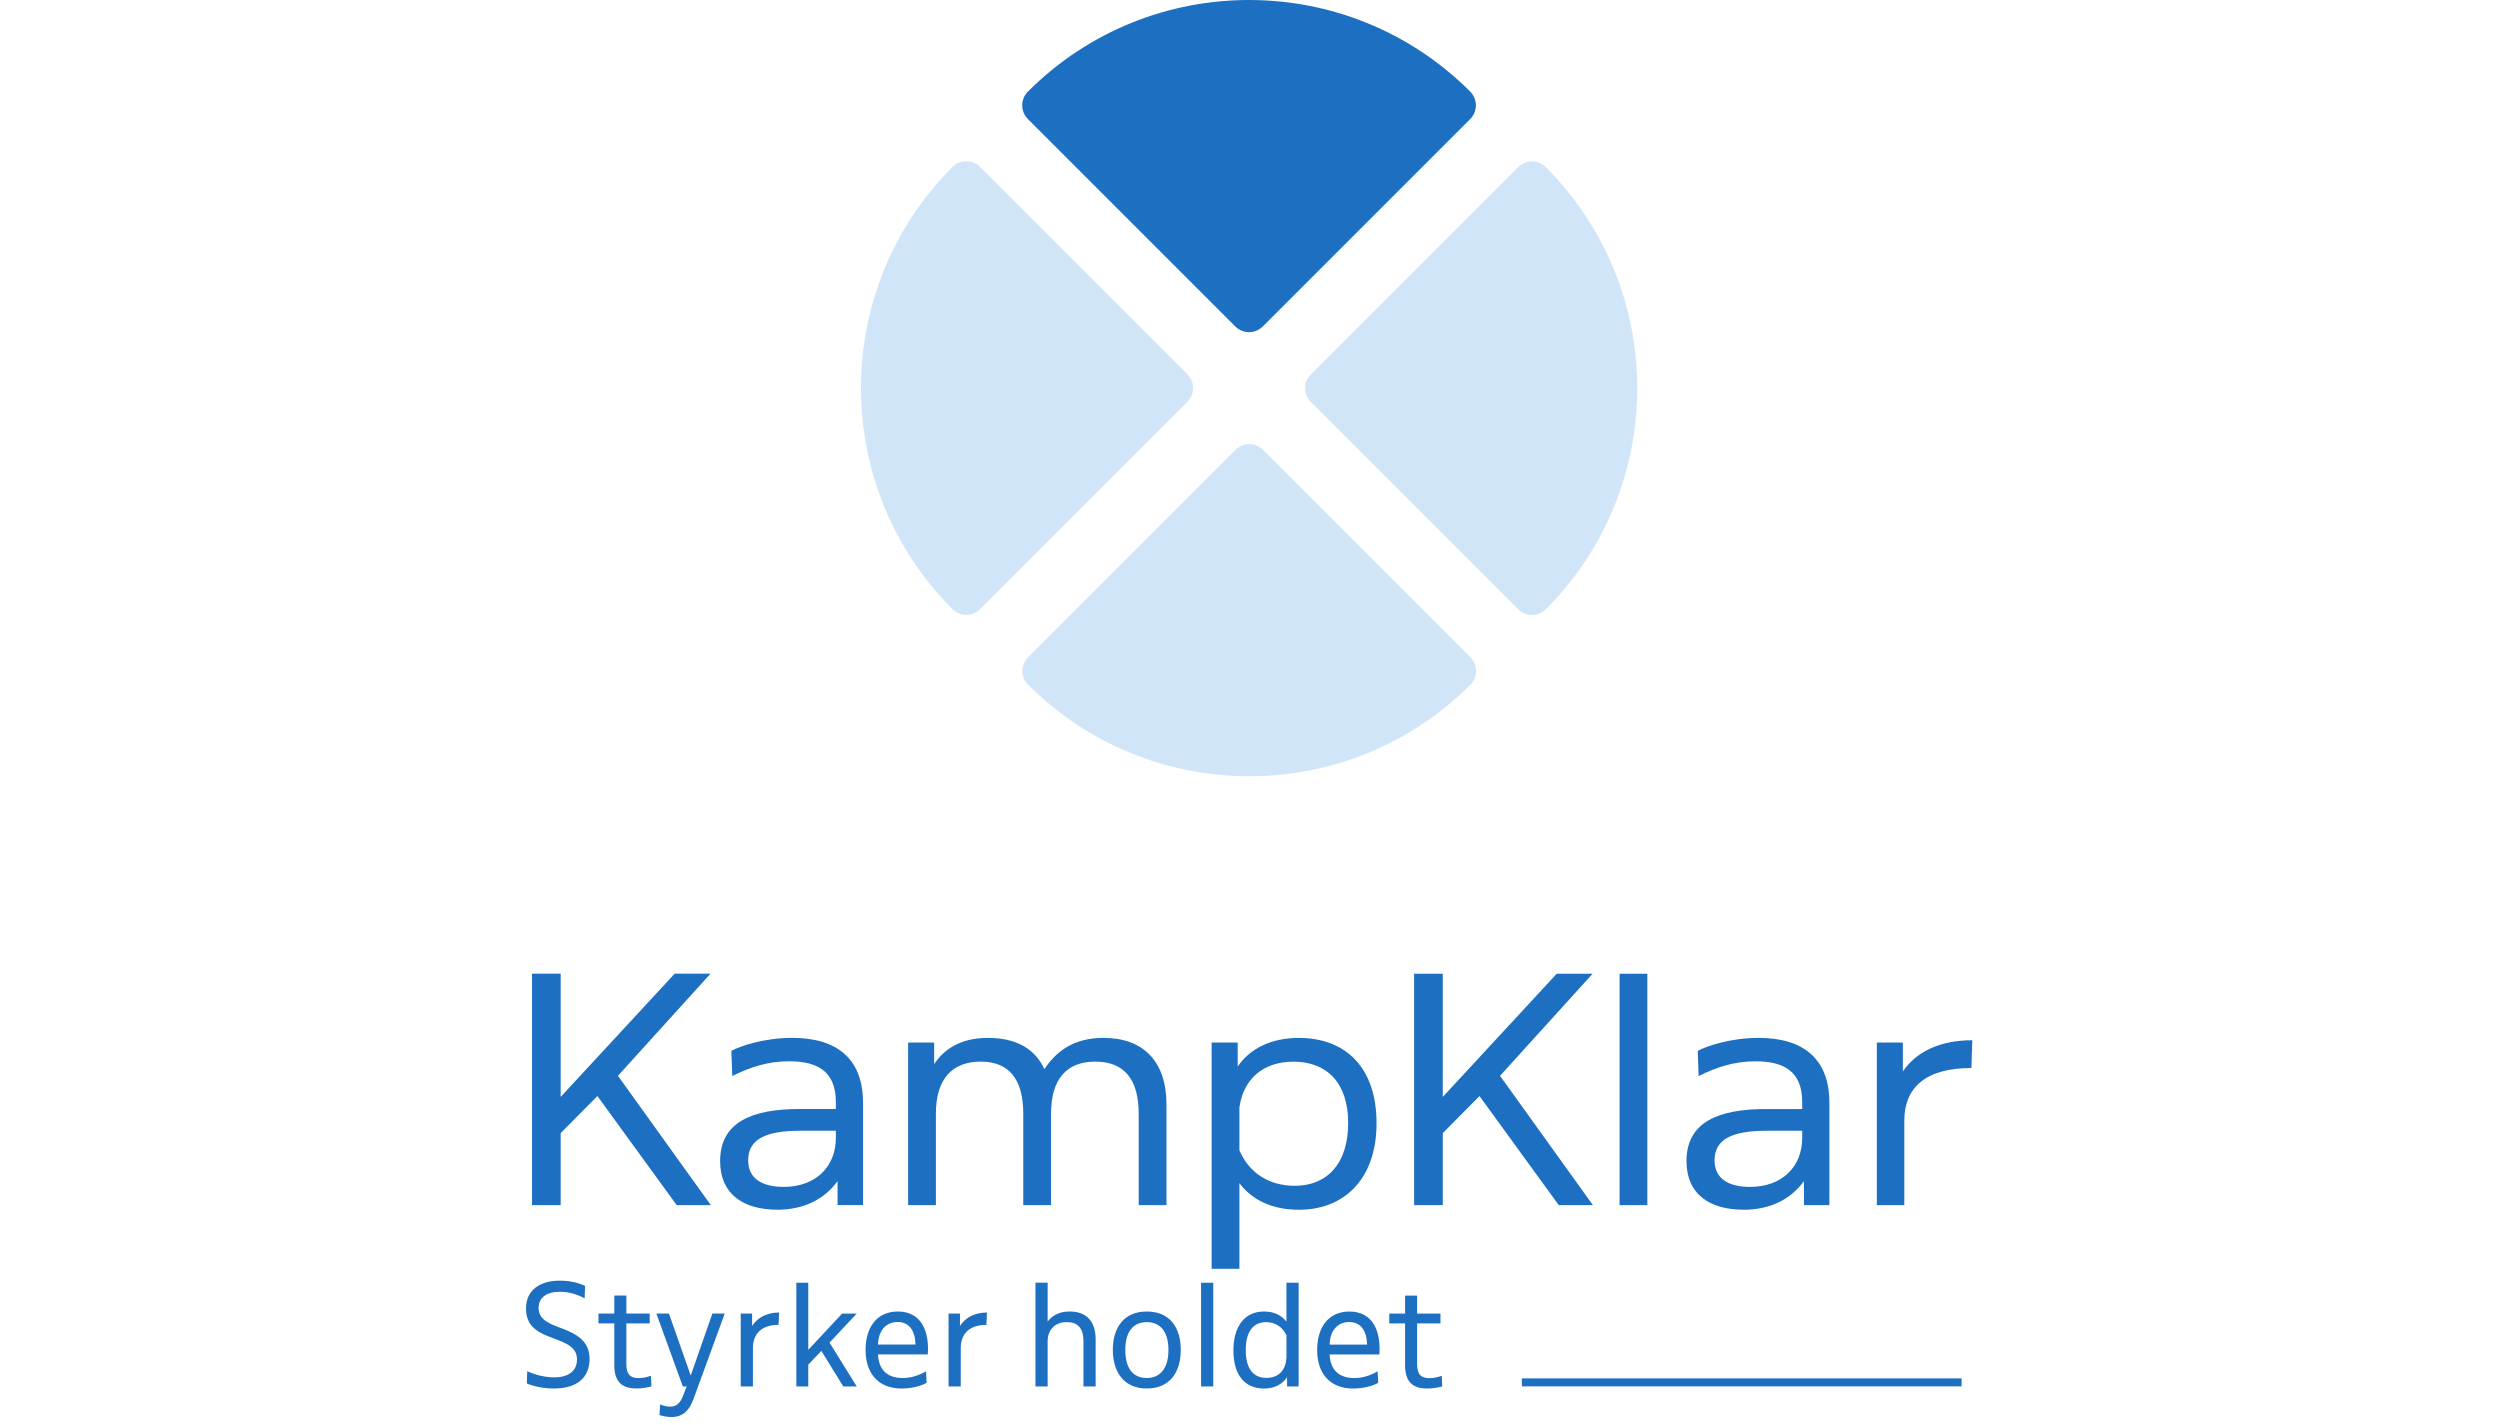
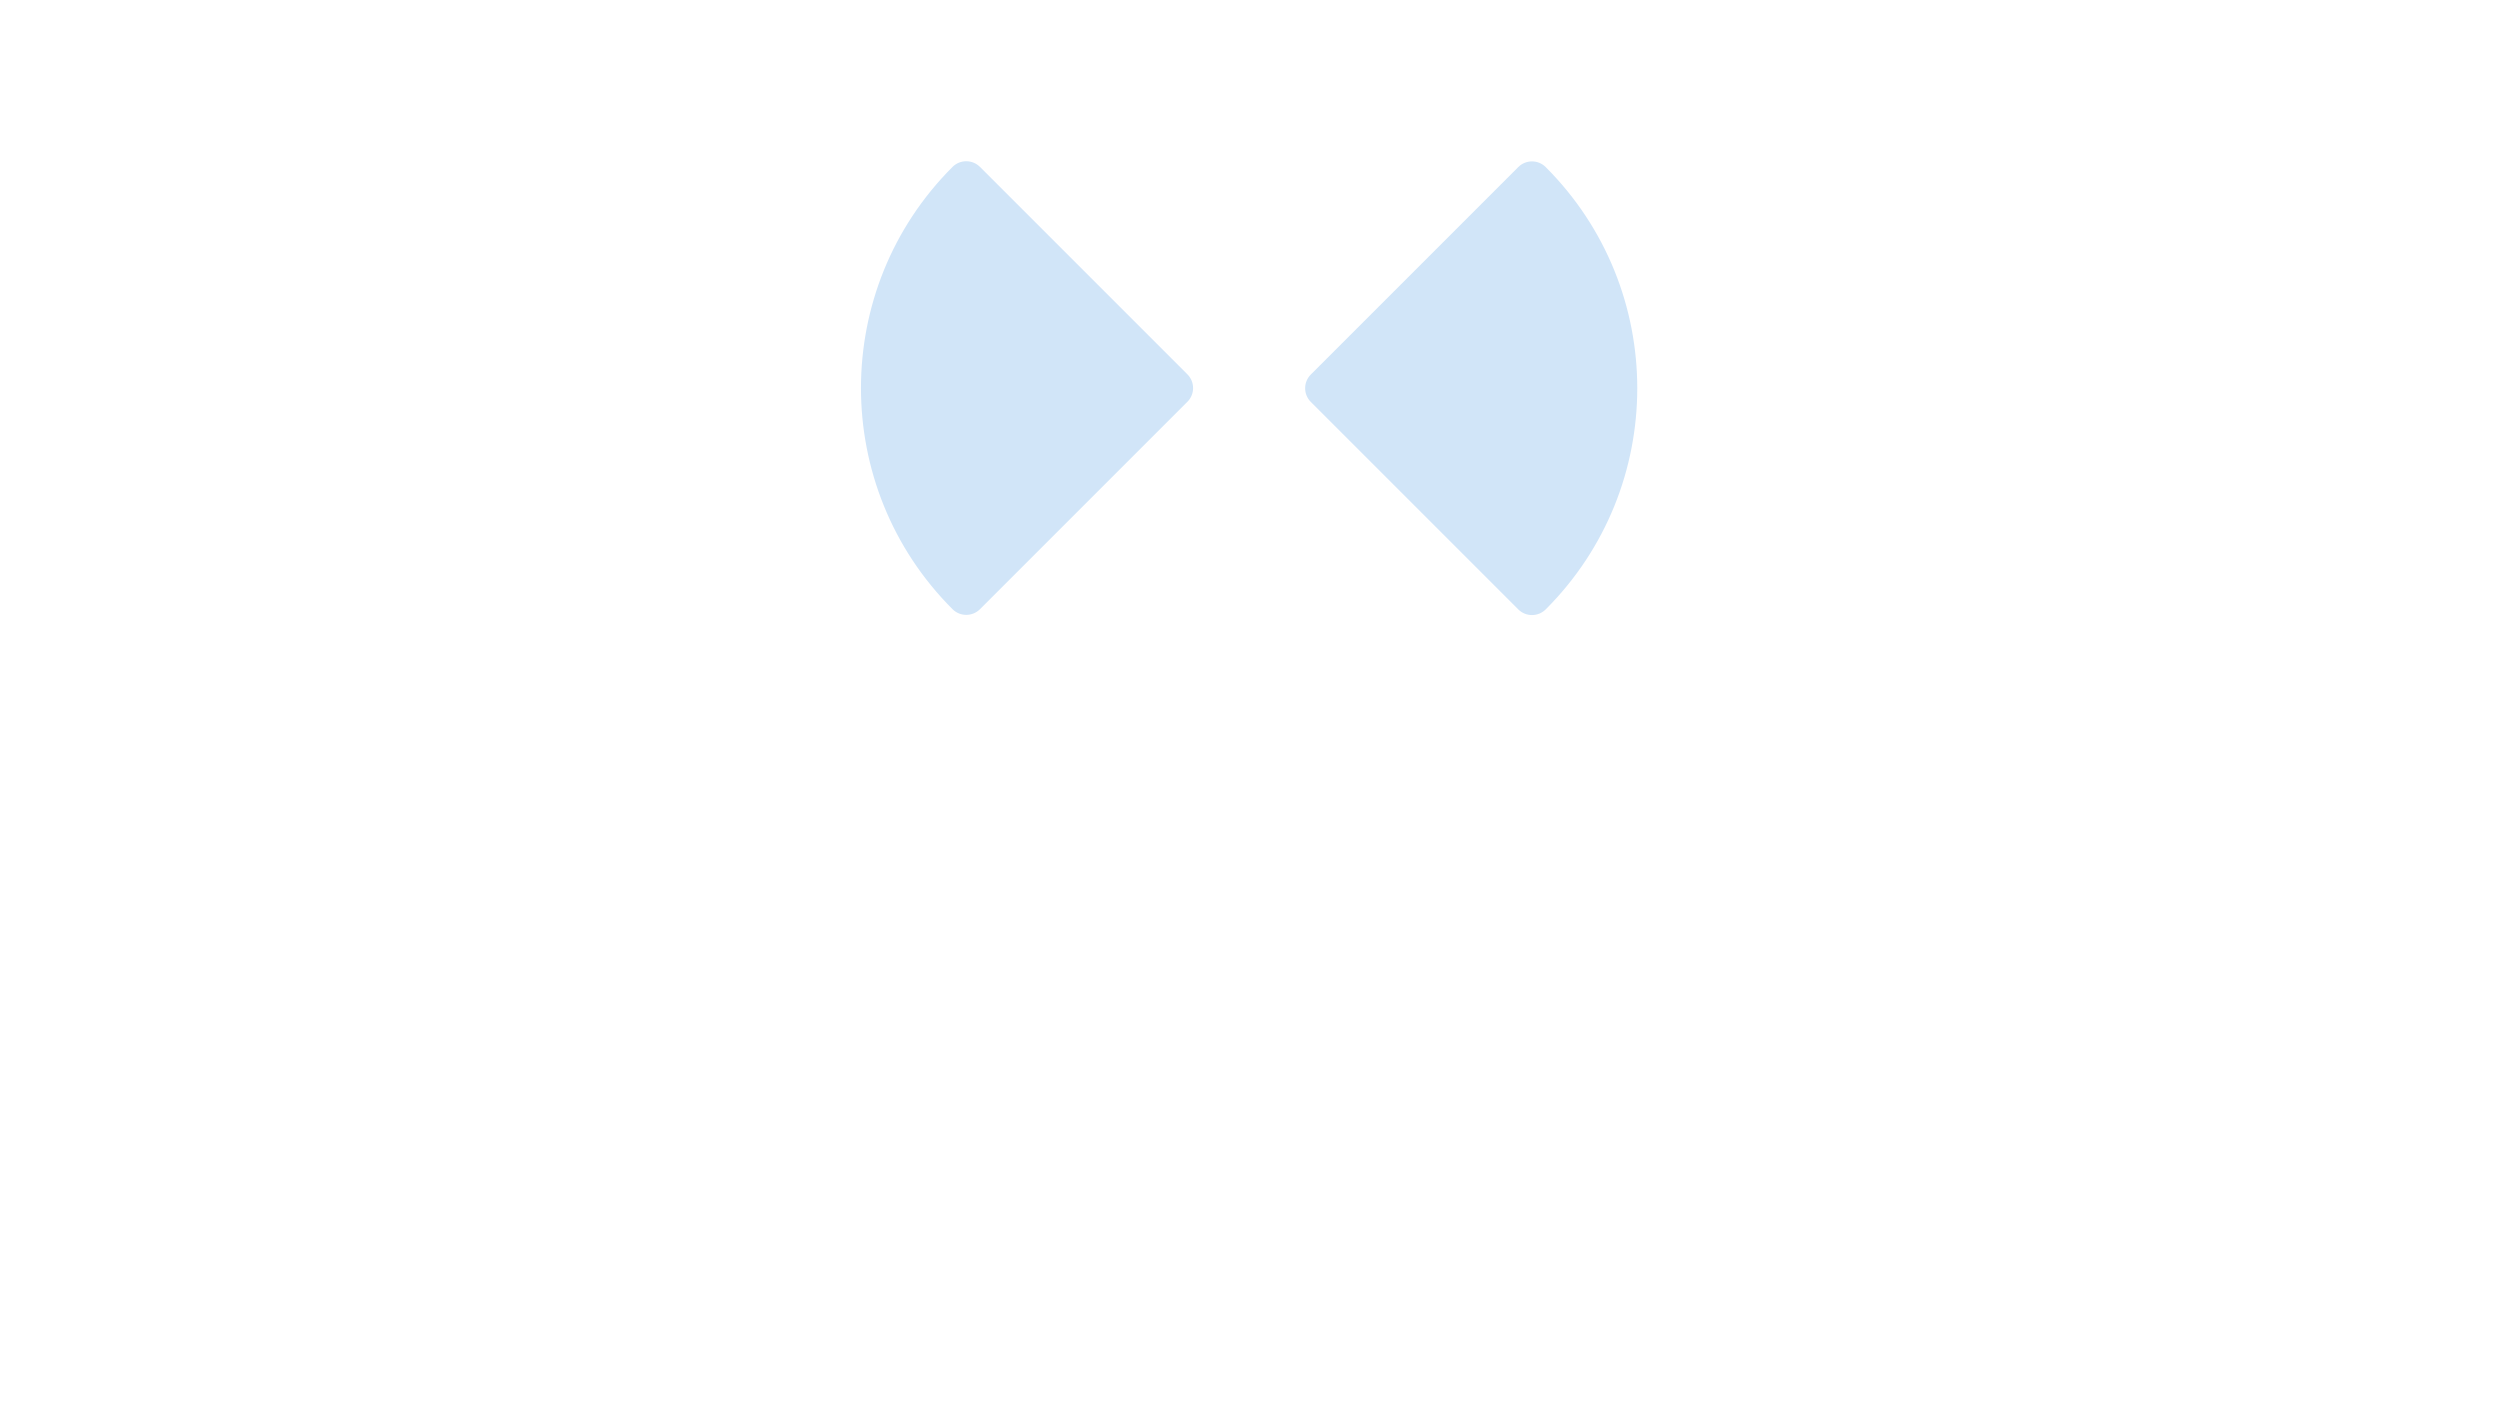
<svg xmlns="http://www.w3.org/2000/svg" width="300" height="171" viewBox="0 0 300 171" fill="none">
  <g clip-path="url(#clip0_928_582)">
-     <path d="M63.844 144.614H67.281V135.971L71.69 131.526L81.202 144.614H85.299L74.153 129.096L85.263 116.841H80.959L67.281 131.631V116.841H63.844V144.614ZM93.253 145.168C96.553 145.168 98.98 143.849 100.508 141.73V144.61H103.562V132.32C103.562 127.147 100.541 124.543 95.057 124.543C91.724 124.543 88.844 125.514 87.765 126.104L87.87 129.125C90.022 128.049 92.174 127.354 94.676 127.354C98.078 127.354 100.302 128.535 100.302 132.248V133.081H95.962C90.304 133.081 86.414 134.609 86.414 139.329C86.414 143.321 89.225 145.161 93.253 145.161V145.168ZM89.782 139.231C89.782 136.696 91.901 135.689 96.031 135.689H100.302V136.558C100.302 139.89 98.009 142.426 94.017 142.426C91.587 142.426 89.782 141.524 89.782 139.231ZM108.974 144.614H112.307V133.642C112.307 129.407 114.321 127.393 117.689 127.393C121.058 127.393 122.793 129.476 122.793 133.642V144.614H126.126V133.642C126.126 129.44 128.035 127.393 131.436 127.393C134.837 127.393 136.645 129.44 136.645 133.642V144.614H139.977V132.566C139.977 127.393 137.235 124.546 132.41 124.546C128.868 124.546 126.752 126.144 125.329 128.295C124.184 125.832 121.927 124.546 118.522 124.546C115.118 124.546 113.14 126.075 112.1 127.705V125.101H108.974V144.61V144.614ZM145.396 152.253H148.729V141.976C150.188 143.922 152.547 145.171 155.879 145.171C161.295 145.171 165.185 141.491 165.185 134.79C165.185 128.089 161.468 124.549 155.846 124.549C152.547 124.549 149.978 125.835 148.522 127.987V125.107H145.396V152.256V152.253ZM148.729 138.021V132.884C149.214 129.483 151.576 127.4 155.22 127.4C159.179 127.4 161.78 129.899 161.78 134.76C161.78 139.621 159.281 142.295 155.358 142.295C152.337 142.295 149.906 140.802 148.725 138.024L148.729 138.021ZM169.695 144.617H173.132V135.974L177.541 131.529L187.053 144.617H191.15L180.004 129.099L191.114 116.845H186.81L173.132 131.634V116.845H169.695V144.617ZM194.348 144.617H197.68V116.845H194.348V144.617ZM209.216 145.171C212.516 145.171 214.943 143.853 216.472 141.734V144.614H219.526V132.323C219.526 127.151 216.505 124.546 211.02 124.546C207.688 124.546 204.808 125.517 203.729 126.107L203.834 129.128C205.985 128.053 208.14 127.357 210.64 127.357C214.041 127.357 216.265 128.538 216.265 132.251V133.084H211.926C206.267 133.084 202.377 134.613 202.377 139.333C202.377 143.325 205.188 145.165 209.216 145.165V145.171ZM205.746 139.234C205.746 136.699 207.865 135.692 211.994 135.692H216.265V136.561C216.265 139.894 213.972 142.429 209.981 142.429C207.55 142.429 205.746 141.527 205.746 139.234ZM225.216 144.617H228.516V134.478C228.516 130.591 230.98 128.161 236.569 128.161L236.674 124.828C232.787 124.828 229.94 126.216 228.342 128.577V125.107H225.22V144.617H225.216Z" fill="#1D6FC1" />
-     <path d="M66.516 166.618C69.255 166.618 70.748 165.296 70.748 163.072C70.748 160.848 69.085 160.021 67.277 159.352C65.86 158.824 64.63 158.326 64.63 156.958C64.63 155.682 65.641 155.013 67.166 155.013C68.271 155.013 69.298 155.324 70.154 155.807L70.216 154.314C69.452 153.94 68.379 153.678 67.182 153.678C64.863 153.678 63.122 154.75 63.122 157.023C63.122 159.296 64.739 159.962 66.297 160.556C68.038 161.192 69.239 161.691 69.239 163.137C69.239 164.584 68.117 165.286 66.516 165.286C65.444 165.286 64.197 164.991 63.266 164.538L63.22 166.017C64.093 166.391 65.319 166.624 66.52 166.624L66.516 166.618ZM76.344 166.618C76.996 166.618 77.649 166.509 78.164 166.368L78.118 165.092C77.62 165.263 77.124 165.371 76.642 165.371C75.599 165.371 75.163 164.889 75.163 163.705V158.804H77.964V157.624H75.163V155.462H73.716V157.624H71.817V158.804H73.716V163.813C73.716 165.758 74.589 166.614 76.347 166.614L76.344 166.618ZM80.572 170.042C82.034 170.042 82.749 169.156 83.215 167.894L86.964 157.627H85.485L82.887 165.063L80.273 157.627H78.764L81.939 166.372H82.405L81.985 167.444C81.674 168.254 81.27 168.799 80.414 168.799C80.04 168.799 79.653 168.707 79.217 168.533L79.138 169.809C79.637 169.963 80.119 170.042 80.568 170.042H80.572ZM88.886 166.372H90.349V161.783C90.349 160.117 91.314 158.982 93.429 158.982L93.492 157.502C92.029 157.502 90.894 158.109 90.254 159.119V157.627H88.886V166.372ZM95.561 166.372H96.992V163.757L98.563 162.108L101.193 166.372H102.81L99.543 161.114L102.81 157.63H101.052L96.992 161.986V153.927H95.561V166.375V166.372ZM108.209 166.621C109.485 166.621 110.604 166.28 111.198 165.935L111.119 164.551C110.171 165.112 109.252 165.361 108.318 165.361C106.53 165.361 105.441 164.427 105.362 162.531H111.335C111.539 159.729 110.542 157.381 107.74 157.381C105.205 157.381 103.867 159.293 103.867 162.003C103.867 164.712 105.313 166.624 108.206 166.624L108.209 166.621ZM105.362 161.347C105.408 159.621 106.356 158.64 107.711 158.64C109.065 158.64 109.826 159.638 109.859 161.347H105.362ZM113.828 166.372H115.291V161.783C115.291 160.117 116.255 158.982 118.371 158.982L118.433 157.502C116.97 157.502 115.836 158.109 115.196 159.119V157.627H113.828V166.372ZM124.255 166.372H125.718V160.91C125.718 159.68 126.529 158.654 127.991 158.654C129.297 158.654 130.015 159.323 130.015 160.956V166.372H131.478V160.74C131.478 158.624 130.435 157.378 128.349 157.378C127.011 157.378 126.187 157.955 125.718 158.591V153.924H124.255V166.372ZM137.615 166.621C140.367 166.621 141.692 164.676 141.692 161.986C141.692 159.296 140.37 157.381 137.615 157.381C134.86 157.381 133.538 159.326 133.538 161.986C133.538 164.646 134.876 166.621 137.615 166.621ZM135.034 161.986C135.034 159.775 136.015 158.657 137.615 158.657C139.216 158.657 140.213 159.779 140.213 161.986C140.213 164.194 139.232 165.361 137.615 165.361C135.998 165.361 135.034 164.256 135.034 161.986ZM144.126 166.375H145.589V153.927H144.126V166.375ZM154.452 166.375H155.836V153.927H154.373V158.595C153.799 157.847 152.91 157.381 151.667 157.381C149.41 157.381 148.01 159.106 148.01 162.048C148.01 164.991 149.348 166.624 151.68 166.624C152.956 166.624 153.904 166.096 154.448 165.256V166.378L154.452 166.375ZM149.489 162.003C149.489 159.825 150.362 158.657 151.933 158.657C153.038 158.657 153.878 159.218 154.376 160.228V163.029L154.36 163C154.281 164.384 153.474 165.348 151.979 165.348C150.407 165.348 149.489 164.259 149.489 162.003ZM162.399 166.624C163.675 166.624 164.794 166.283 165.388 165.939L165.309 164.554C164.361 165.115 163.442 165.365 162.508 165.365C160.72 165.365 159.631 164.43 159.552 162.534H165.525C165.729 159.733 164.732 157.384 161.93 157.384C159.395 157.384 158.057 159.296 158.057 162.006C158.057 164.715 159.503 166.627 162.396 166.627L162.399 166.624ZM159.552 161.35C159.598 159.624 160.546 158.644 161.901 158.644C163.255 158.644 164.016 159.641 164.049 161.35H159.552ZM171.239 166.624C171.892 166.624 172.545 166.516 173.06 166.375L173.014 165.099C172.515 165.269 172.017 165.378 171.534 165.378C170.491 165.378 170.055 164.896 170.055 163.711V158.811H172.856V157.63H170.055V155.469H168.609V157.63H166.709V158.811H168.609V163.82C168.609 165.765 169.481 166.621 171.239 166.621V166.624Z" fill="#1D6FC1" />
-     <path d="M235.394 165.405H182.621V166.363H235.394V165.405Z" fill="#1D6FC1" />
    <path d="M185.488 20.055C200.133 34.701 200.133 58.478 185.488 73.124C184.576 74.035 183.1 74.035 182.188 73.124L157.302 48.238C156.39 47.326 156.39 45.85 157.302 44.938L182.188 20.052C183.1 19.14 184.576 19.14 185.488 20.052V20.055Z" fill="#D1E5F8" />
-     <path d="M176.445 82.167C161.799 96.812 138.022 96.812 123.377 82.167C122.465 81.255 122.465 79.779 123.377 78.867L148.263 53.981C149.174 53.069 150.651 53.069 151.562 53.981L176.448 78.867C177.36 79.779 177.36 81.255 176.448 82.167H176.445Z" fill="#D1E5F8" />
-     <path d="M123.35 14.289L148.236 39.175C149.148 40.087 150.624 40.087 151.536 39.175L176.422 14.289C177.334 13.377 177.334 11.901 176.422 10.989C161.77 -3.663 138.009 -3.663 123.35 10.989C122.439 11.901 122.439 13.377 123.35 14.289Z" fill="#1D6FC1" />
    <path d="M142.486 48.215L117.6 73.101C116.688 74.013 115.212 74.013 114.301 73.101C99.655 58.455 99.655 34.678 114.301 20.032C115.212 19.121 116.688 19.121 117.6 20.032L142.486 44.918C143.398 45.83 143.398 47.306 142.486 48.218V48.215Z" fill="#D1E5F8" />
  </g>
  <defs>
    <clipPath id="clip0_928_582">
      <rect width="300" height="170.042" fill="white" />
    </clipPath>
  </defs>
</svg>